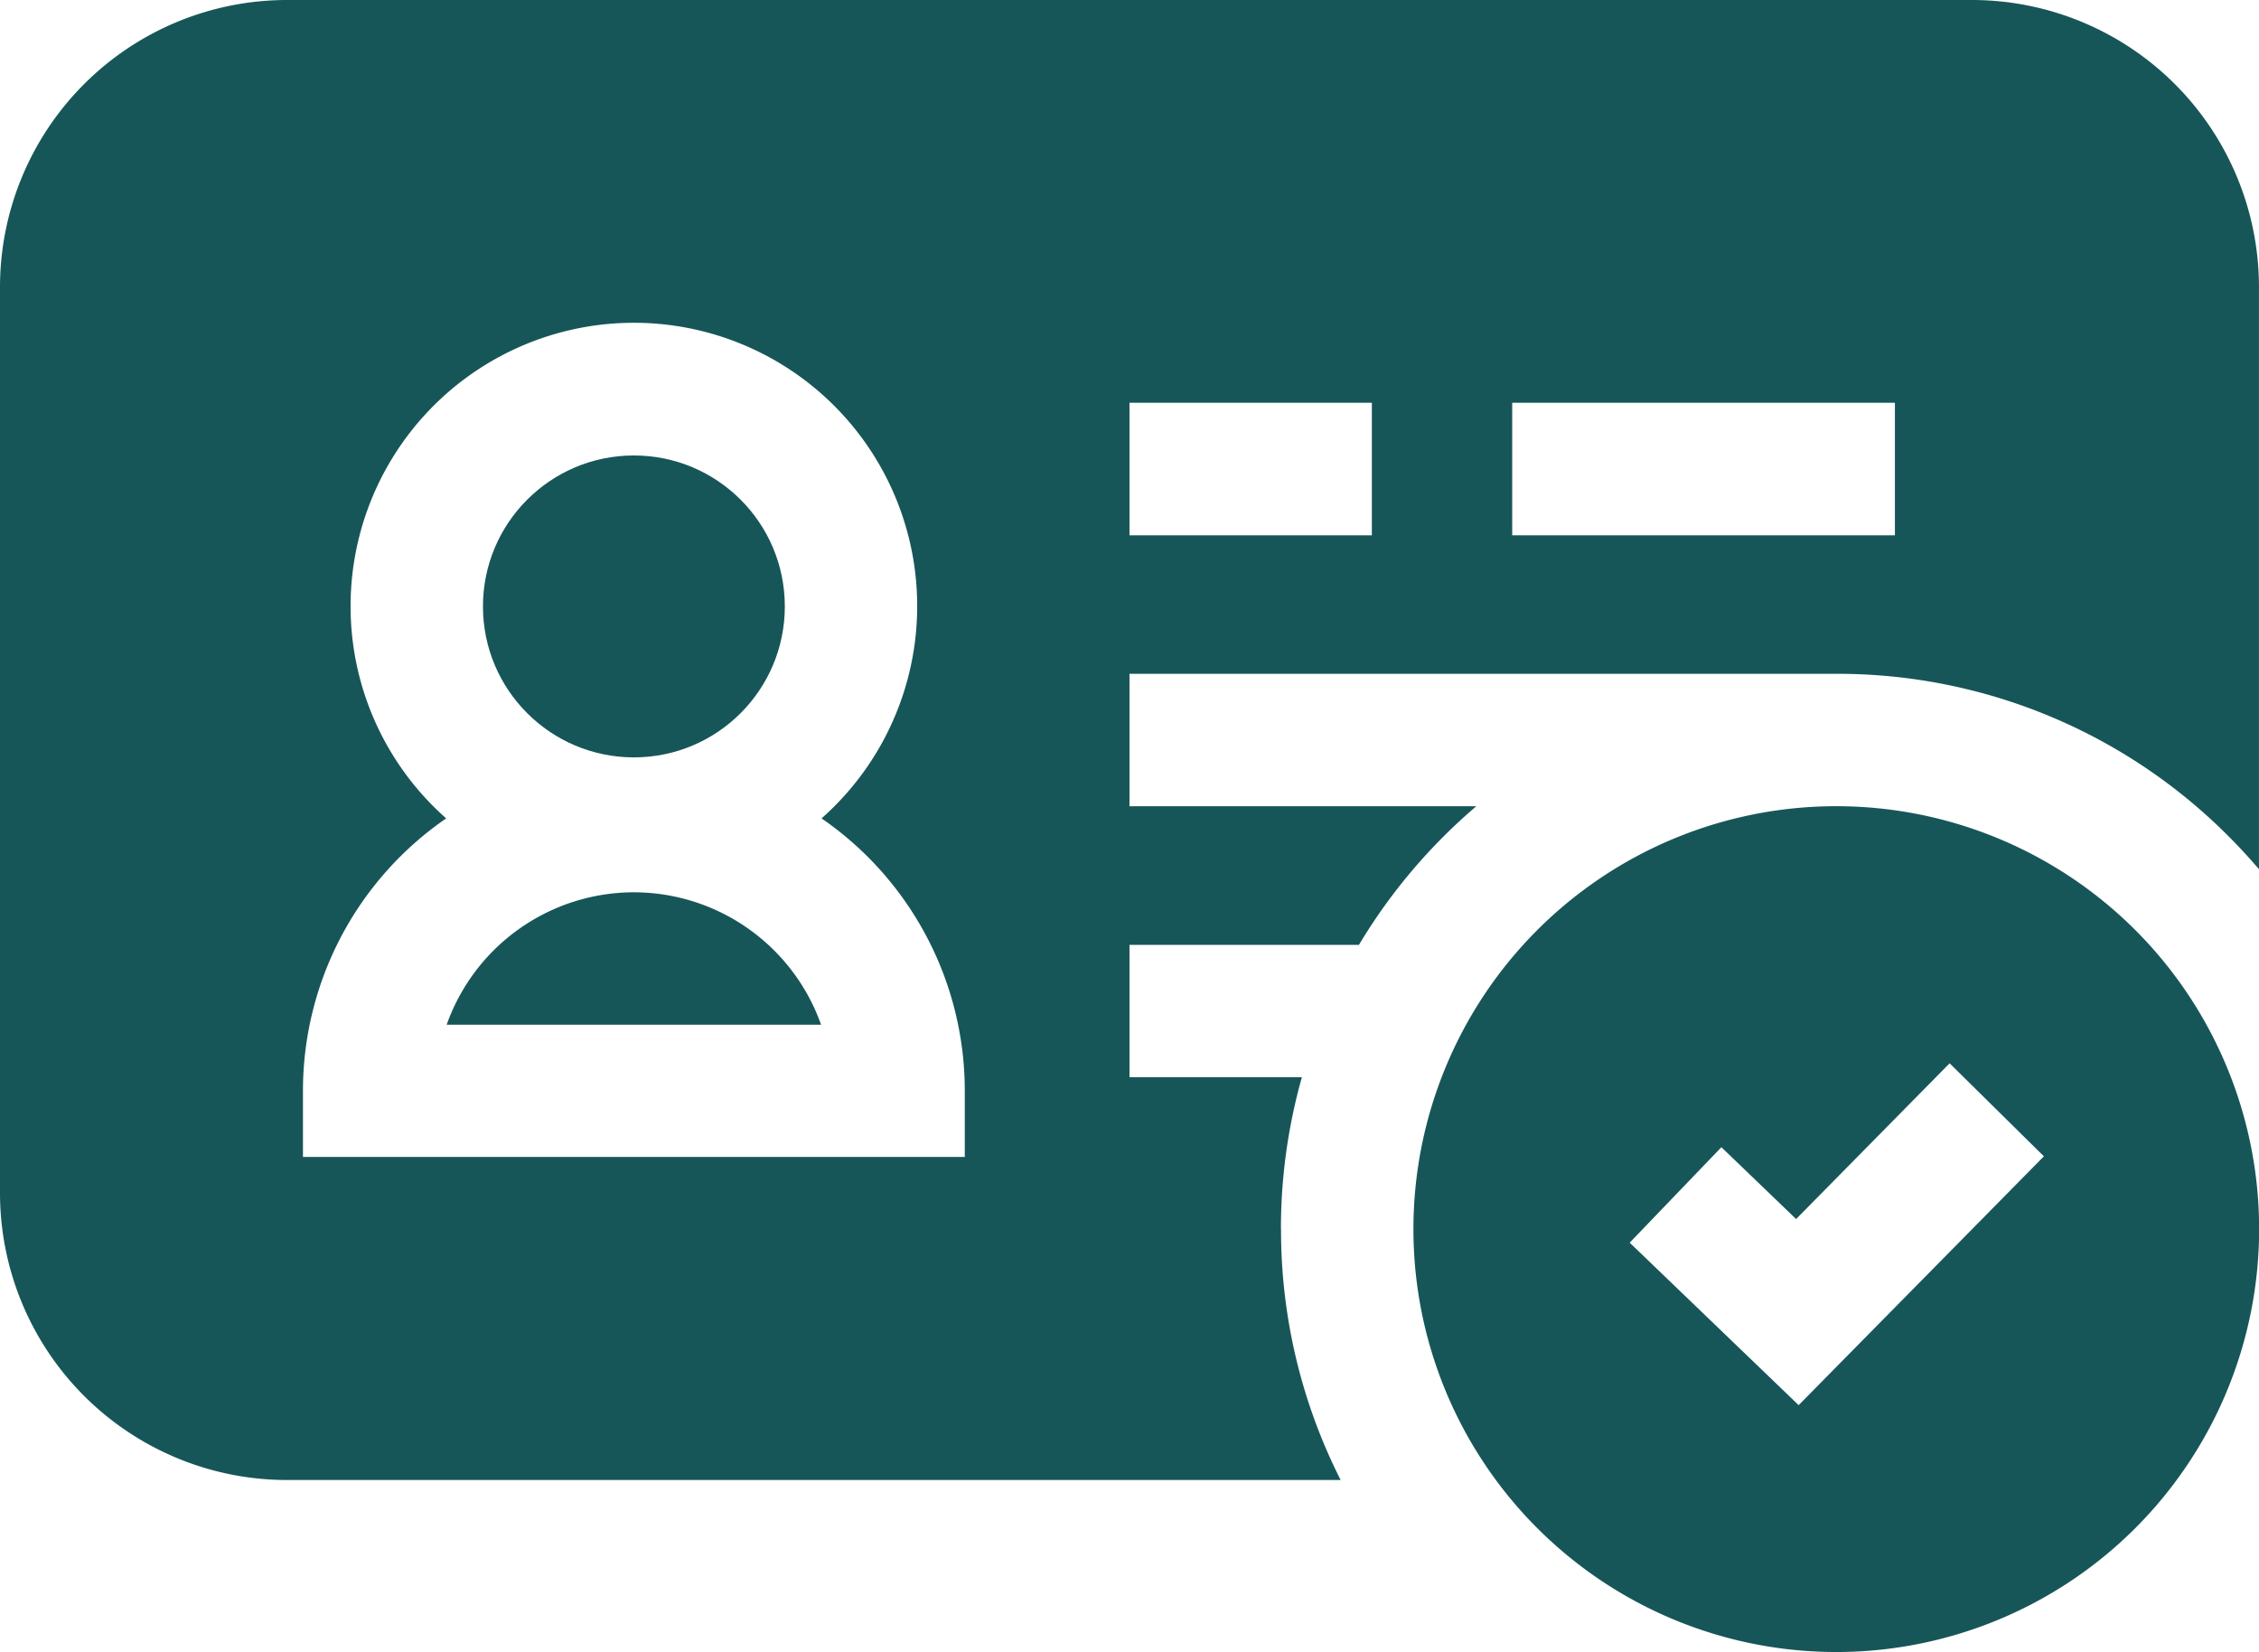
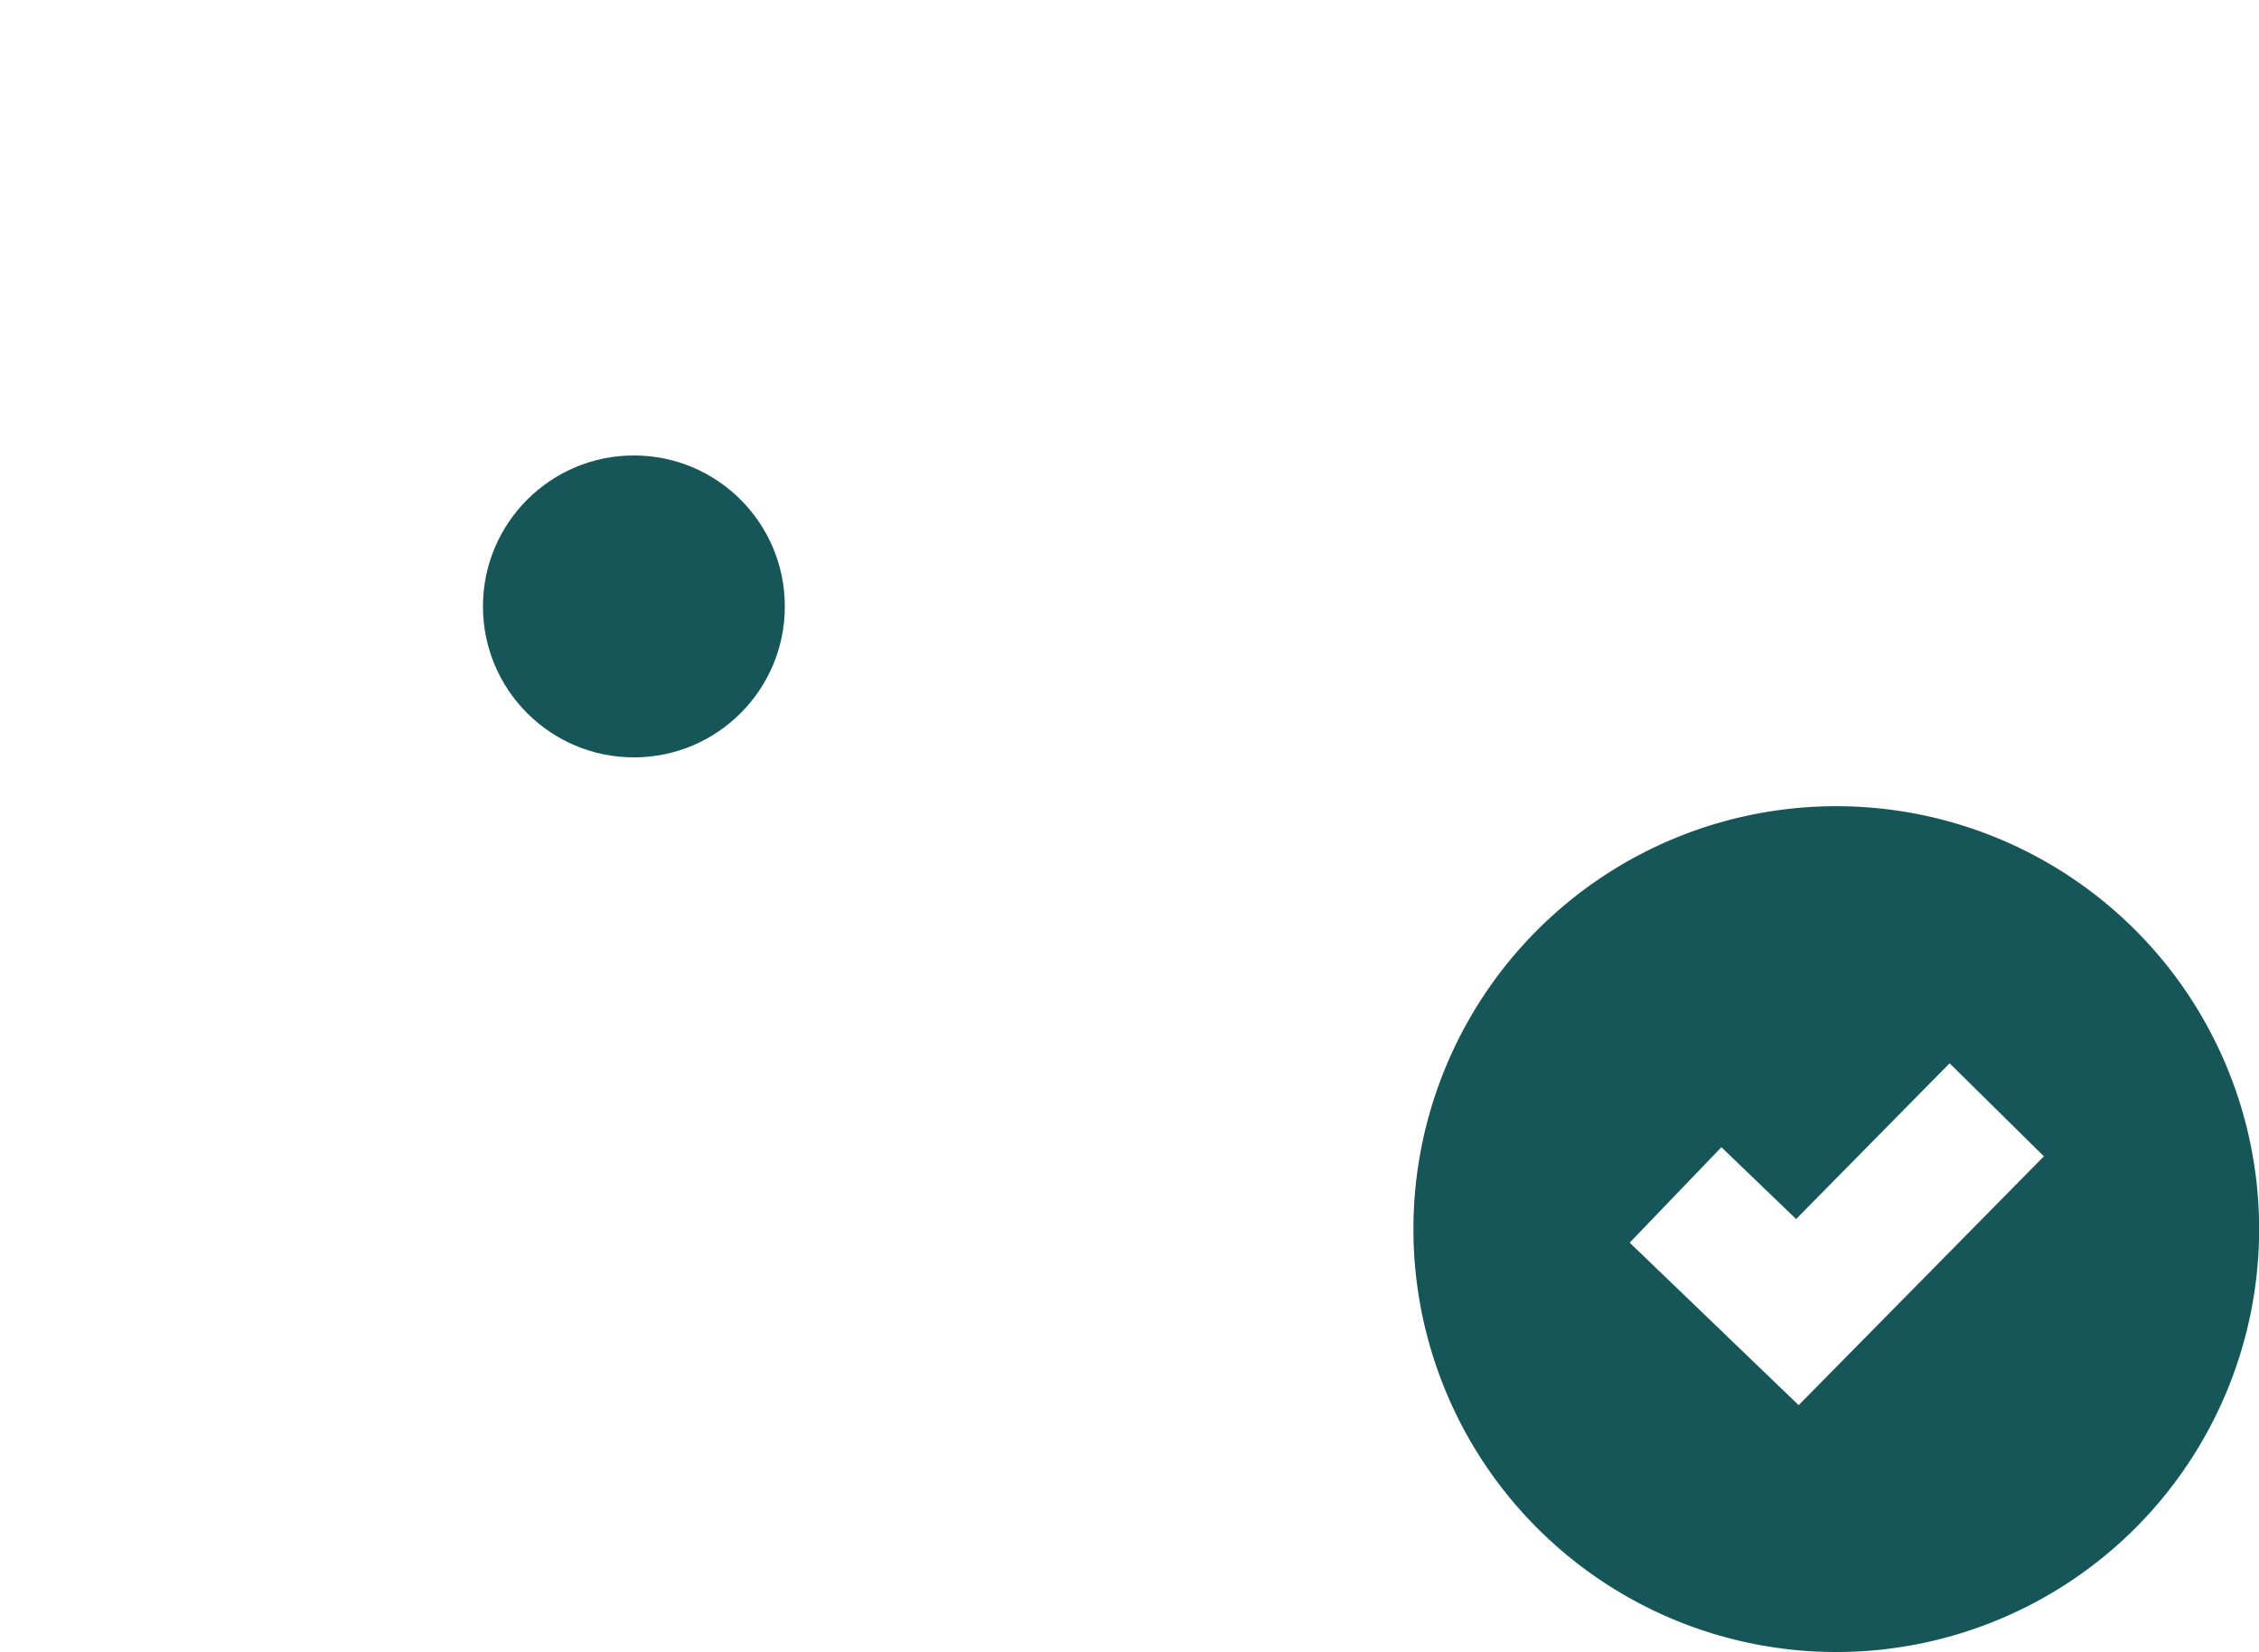
<svg xmlns="http://www.w3.org/2000/svg" width="70.433" height="51.5" viewBox="0 0 70.433 51.5">
  <g id="id-card" transform="translate(0 -68.813)">
    <circle id="Ellipse_2" data-name="Ellipse 2" cx="4.706" cy="4.706" r="4.706" transform="translate(15.058 83.012)" fill="#175658" />
-     <path id="Path_21" data-name="Path 21" d="M107.074,271a6.2,6.2,0,0,0-5.837,4.127H112.91A6.2,6.2,0,0,0,107.074,271Z" transform="translate(-87.31 -174.37)" fill="#175658" />
-     <path id="Path_22" data-name="Path 22" d="M39.938,107.13a17.39,17.39,0,0,1,.653-4.734H35.216V98.269H42.37a17.419,17.419,0,0,1,2.638-3.379q.495-.495,1.022-.943H35.216V89.819H57.249a17.2,17.2,0,0,1,12.24,5.07q.495.495.943,1.022V77.755a8.952,8.952,0,0,0-8.942-8.942H8.942A8.952,8.952,0,0,0,0,77.755V106.01a8.952,8.952,0,0,0,8.942,8.942H41.8a17.234,17.234,0,0,1-1.859-7.822ZM10.931,87.718a8.833,8.833,0,1,1,14.684,6.608,10.312,10.312,0,0,1,4.466,8.491v2.063H9.446v-2.063a10.312,10.312,0,0,1,4.466-8.491,8.812,8.812,0,0,1-2.981-6.608ZM42.773,85.5H35.216V81.369h7.557Zm16.308,0H47.149V81.369H59.081Z" fill="#175658" />
    <path id="Path_23" data-name="Path 23" d="M333.512,251.514A13.184,13.184,0,1,0,346.7,264.7,13.183,13.183,0,0,0,333.512,251.514Zm-6.437,13.607,2.859-2.976,2.33,2.239,4.786-4.855,2.939,2.9-7.646,7.757Z" transform="translate(-276.263 -157.568)" fill="#175658" />
  </g>
</svg>